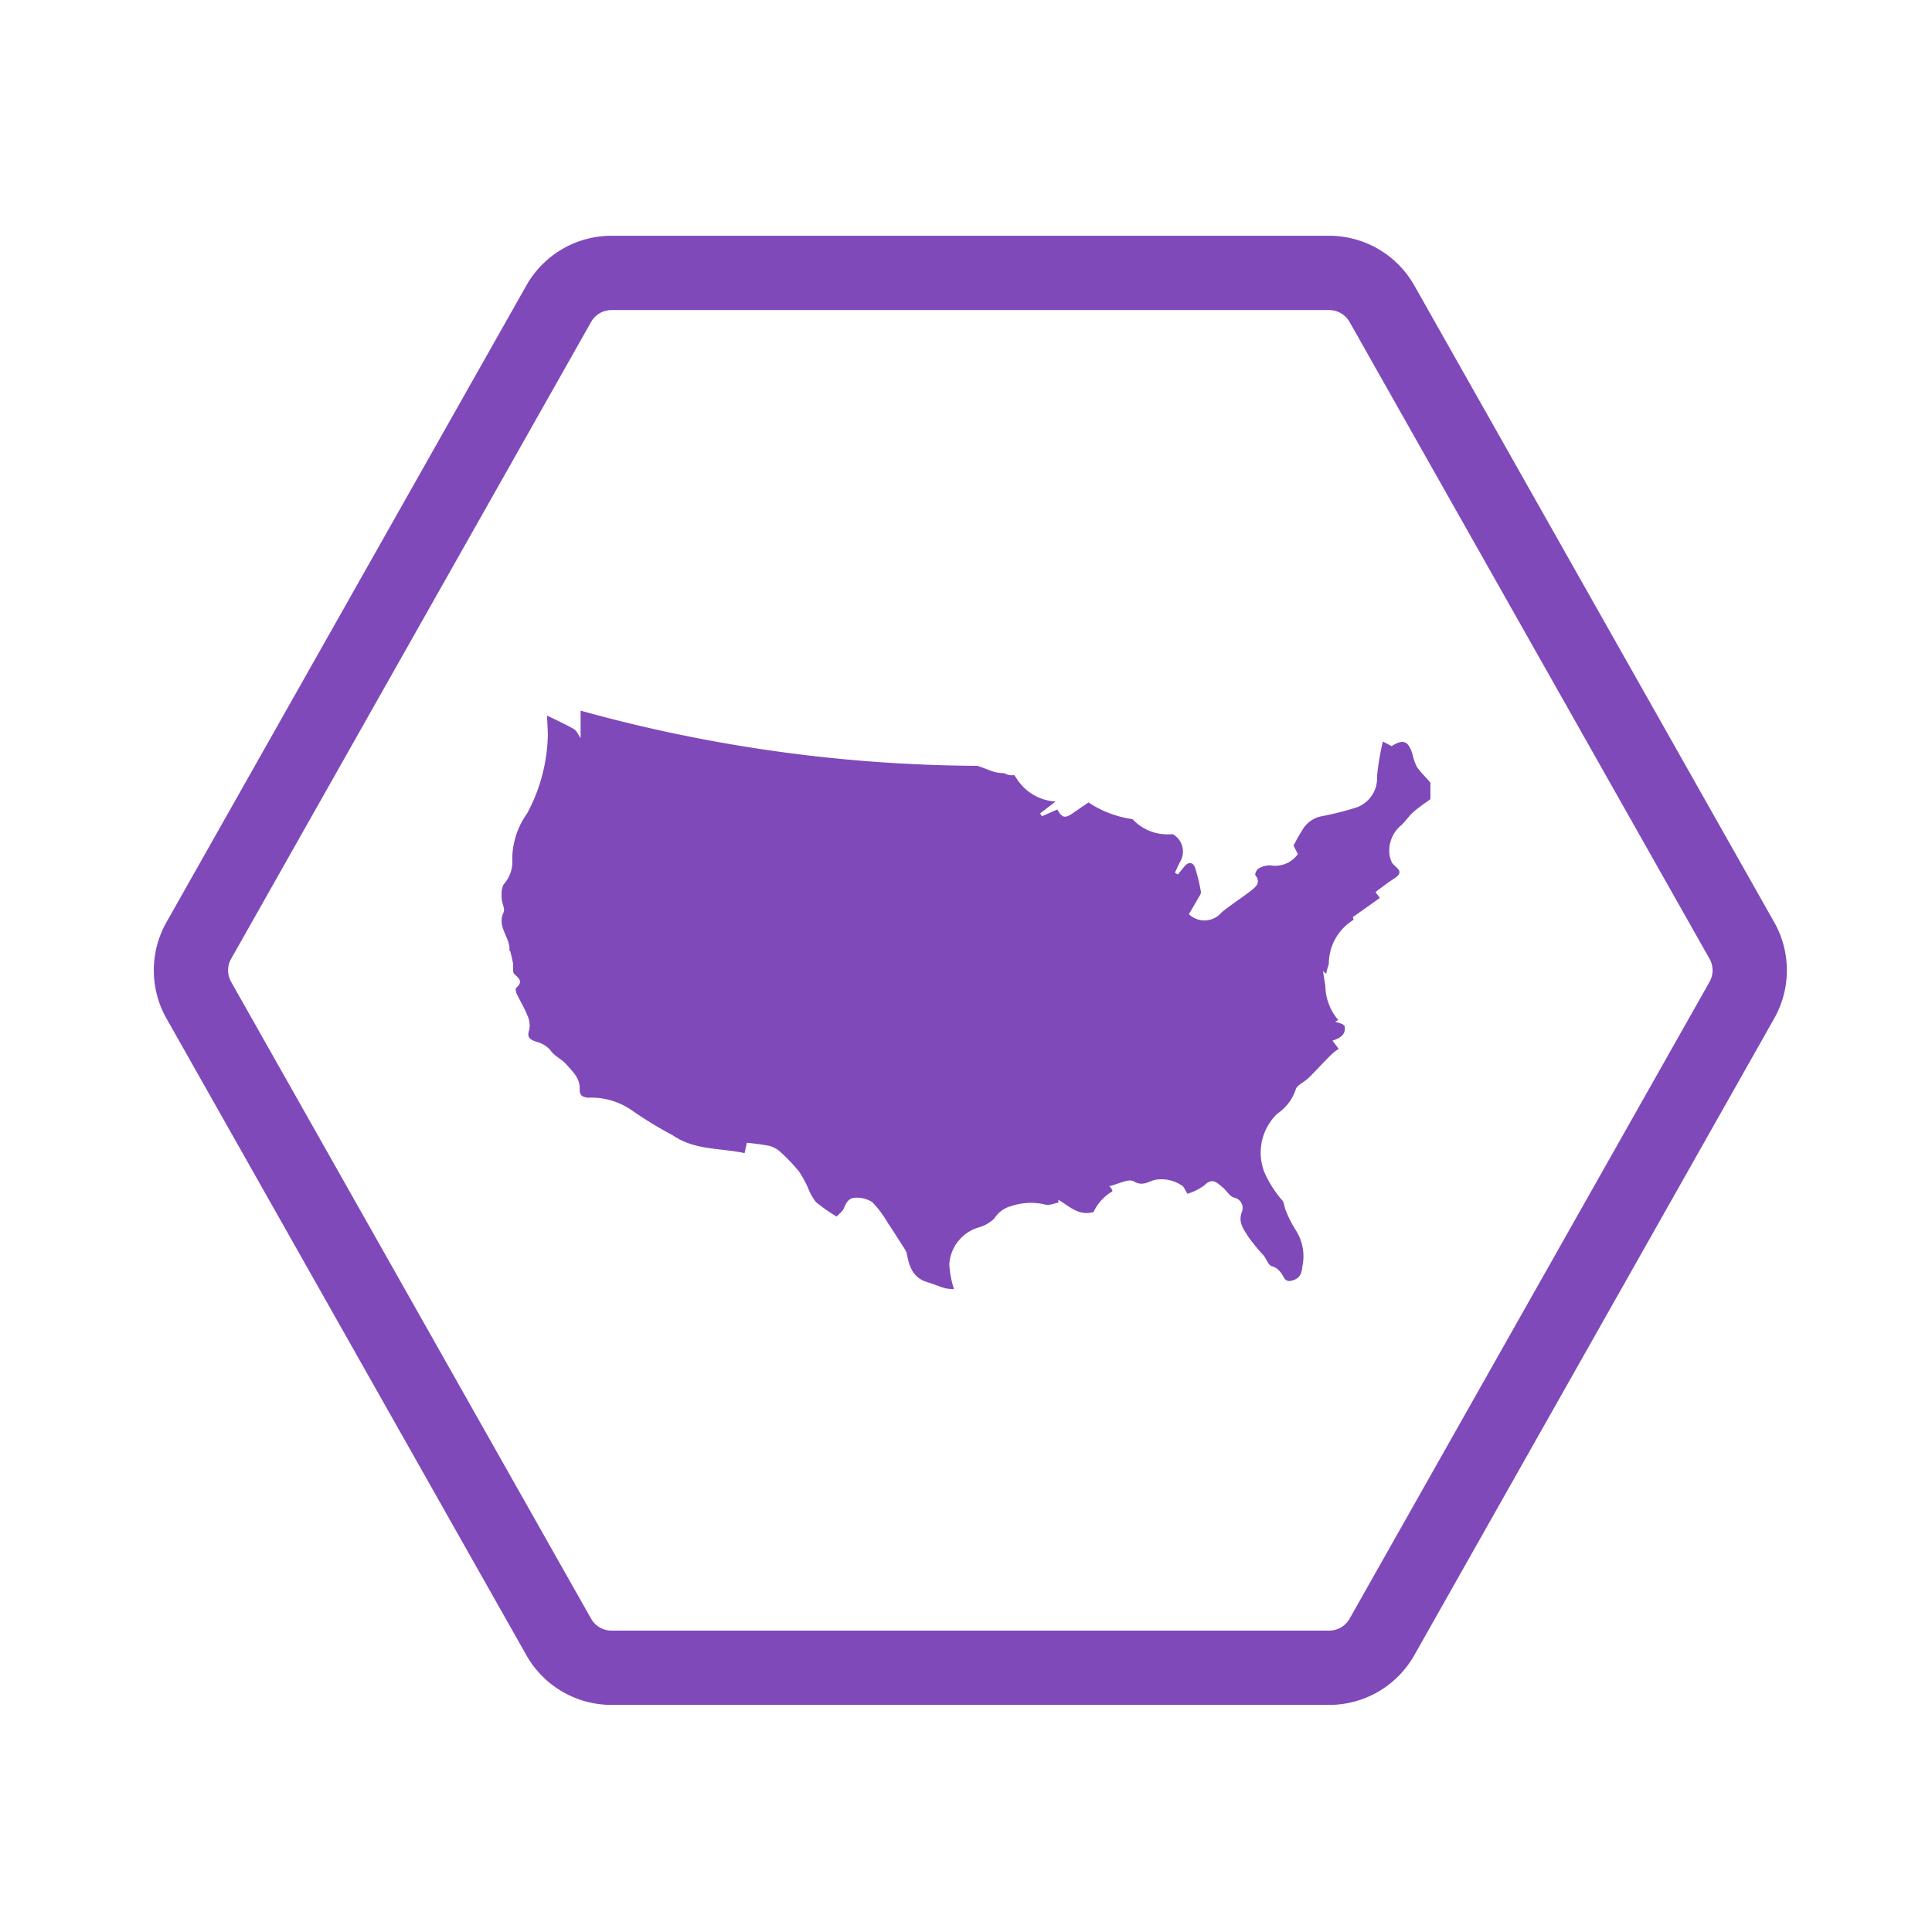
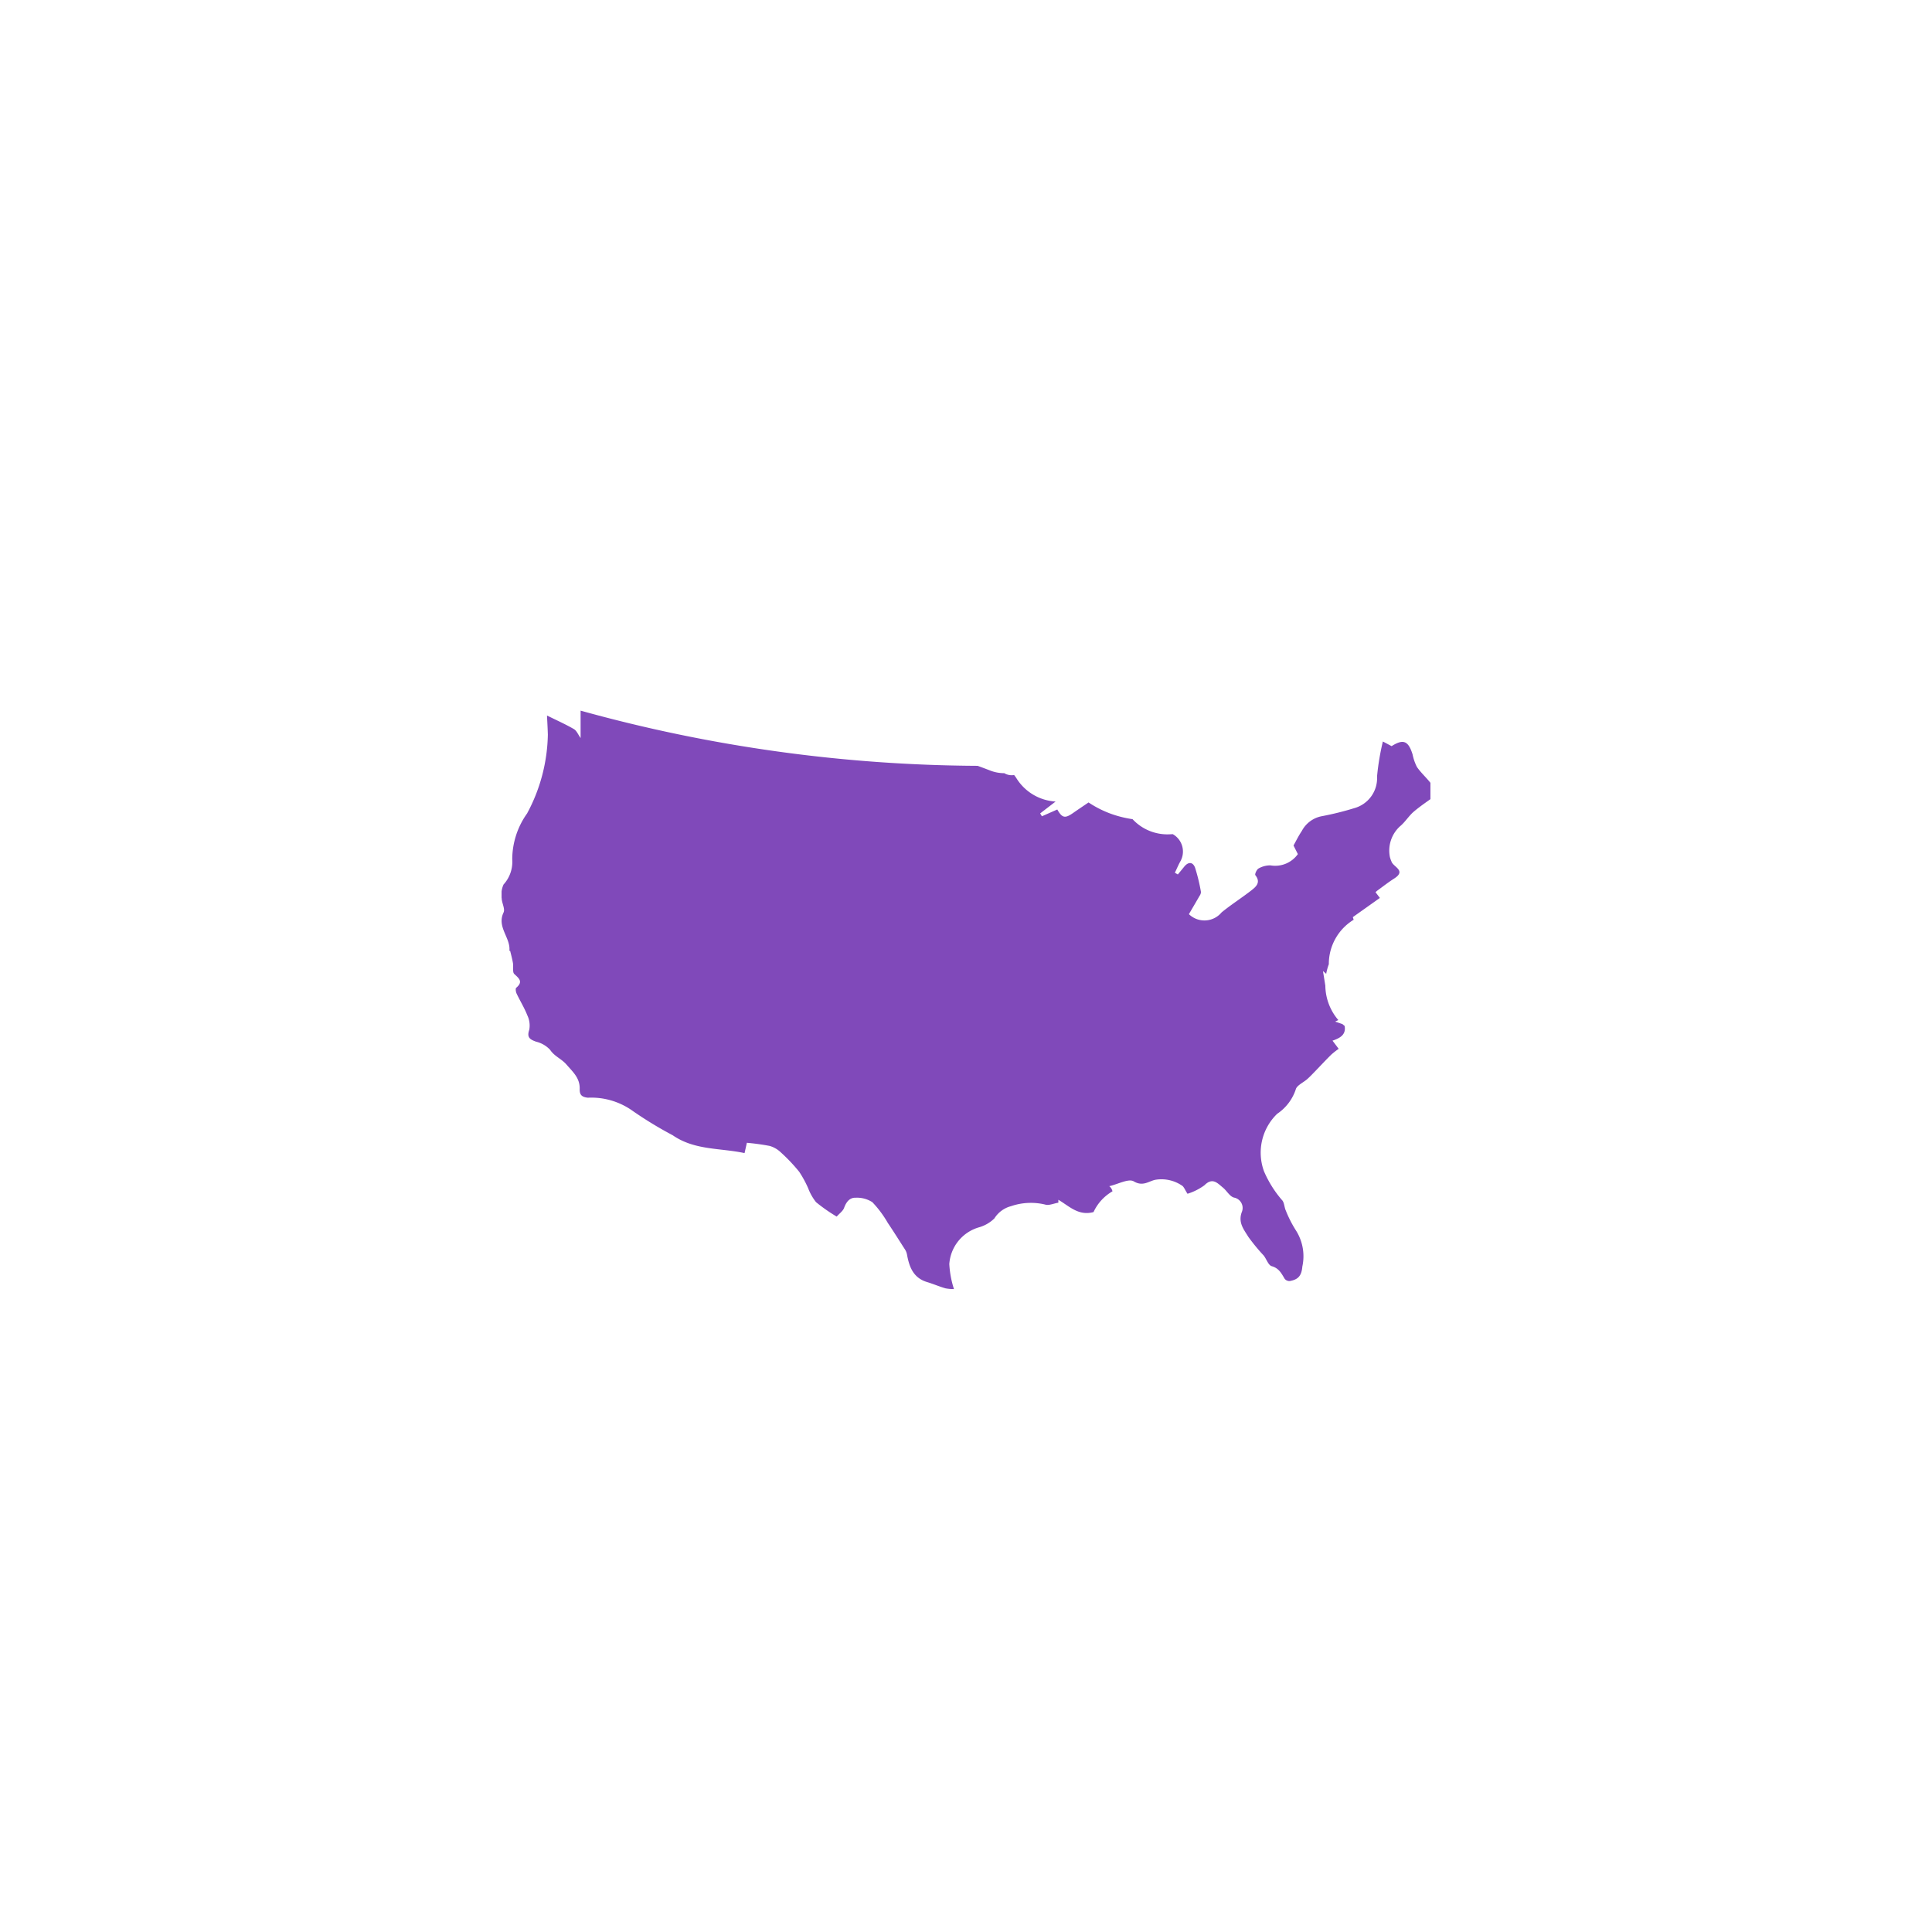
<svg xmlns="http://www.w3.org/2000/svg" width="104" height="104" fill="#8049BA" viewBox="0 0 104 104">
  <defs>
    <clipPath id="clip-path">
      <rect id="Rectangle_253" data-name="Rectangle 253" width="50" height="50" transform="translate(232 1438.358)" />
    </clipPath>
  </defs>
  <g id="Group_5" data-name="Group 5" transform="translate(-173 -1394)">
    <rect id="Rectangle_252" data-name="Rectangle 252" width="104" height="104" transform="translate(277 1394) rotate(90)" fill="none" />
-     <path id="Path_39" class="path-strok" data-name="Path 39" d="M111.085,86.459V47.829a3.265,3.265,0,0,0-1.658-2.842L75.149,25.612a3.265,3.265,0,0,0-3.213,0L37.658,44.987A3.265,3.265,0,0,0,36,47.829v38.63A3.265,3.265,0,0,0,37.658,89.3l34.278,19.375a3.265,3.265,0,0,0,3.213,0L109.427,89.3A3.265,3.265,0,0,0,111.085,86.459Z" transform="translate(292.377 1372.691) rotate(90)" fill="none" stroke="#8049BA" stroke-linecap="round" stroke-linejoin="round" stroke-width="4" />
    <g id="Mask_Group_5" data-name="Mask Group 5" transform="translate(-32 -15.358)" clip-path="url(#clip-path)">
      <path id="noun-united-states-17978" d="M53.012,20.386c-.233-.3-.523-.554-.737-.866a2.633,2.633,0,0,1-.235-.68c-.231-.733-.5-.84-1.128-.442l-.471-.25a13.542,13.542,0,0,0-.313,1.878,1.675,1.675,0,0,1-1.237,1.713,15.84,15.84,0,0,1-1.725.428,1.536,1.536,0,0,0-1.086.794c-.167.246-.3.518-.448.786.074.148.163.325.234.462a1.5,1.5,0,0,1-1.478.607,1.261,1.261,0,0,0-.639.168c-.1.052-.212.31-.172.36.314.4.024.633-.236.835-.517.4-1.074.755-1.582,1.169A1.2,1.2,0,0,1,40,27.442c.19-.325.385-.654.575-.986a.372.372,0,0,0,.073-.211,9.814,9.814,0,0,0-.315-1.3c-.115-.314-.357-.34-.585-.058-.114.14-.228.279-.344.418l-.16-.093c.1-.2.182-.407.29-.6a1.075,1.075,0,0,0-.4-1.475c-.069,0-.136.008-.208.008a2.554,2.554,0,0,1-1.959-.816,5.953,5.953,0,0,1-1.192-.3,5.662,5.662,0,0,1-1.177-.6c-.28.19-.561.378-.839.572-.43.3-.584.266-.844-.193l-.828.366c-.031-.051-.062-.1-.093-.156l.83-.638a2.668,2.668,0,0,1-2.121-1.275c-.034-.053-.074-.1-.11-.152a.77.77,0,0,1-.53-.1,2.069,2.069,0,0,1-.753-.139q-.338-.132-.682-.256A81.341,81.341,0,0,1,7.255,16.487v1.475c-.133-.185-.211-.393-.359-.481-.437-.254-.9-.461-1.45-.731.017.365.038.7.046,1.033a9.275,9.275,0,0,1-1.117,4.237,4.275,4.275,0,0,0-.8,2.473,1.813,1.813,0,0,1-.468,1.354,1.3,1.3,0,0,0-.1.741c.007.26.194.572.1.767-.375.783.388,1.353.315,2.063,0,0,.042,0,.043.008.053.218.112.434.149.656.033.2-.036.485.074.584.269.247.479.42.1.741-.048.042-.02.221.023.313.184.391.415.759.572,1.159a1.277,1.277,0,0,1,.109.785c-.143.419.035.523.37.644a1.51,1.51,0,0,1,.753.439c.228.347.609.48.876.787.354.407.729.731.715,1.312-.008.3.084.438.437.477a3.827,3.827,0,0,1,2.431.721,20.938,20.938,0,0,0,2.139,1.3c1.183.82,2.564.677,3.868.961.051-.226.087-.39.124-.555a12.343,12.343,0,0,1,1.228.169,1.44,1.44,0,0,1,.6.347,9.314,9.314,0,0,1,.988,1.042,5.836,5.836,0,0,1,.482.884,2.822,2.822,0,0,0,.425.753,9.047,9.047,0,0,0,1.112.777c.148-.168.339-.3.4-.472.114-.315.3-.554.62-.543a1.518,1.518,0,0,1,.9.24,5.767,5.767,0,0,1,.832,1.116c.309.457.6.925.9,1.391a.827.827,0,0,1,.129.29c.121.682.339,1.282,1.095,1.506.331.1.649.239.98.334a2.209,2.209,0,0,0,.457.04,5.311,5.311,0,0,1-.251-1.348,2.217,2.217,0,0,1,1.609-1.979,1.939,1.939,0,0,0,.819-.478,1.506,1.506,0,0,1,.894-.657,3.292,3.292,0,0,1,1.835-.088c.2.068.474-.063.714-.1,0-.052,0-.1,0-.156.577.333,1.074.882,1.893.661a2.5,2.5,0,0,1,1.019-1.116.465.465,0,0,0-.173-.277c.478-.109,1.041-.425,1.32-.26.486.289.791,0,1.147-.082a1.972,1.972,0,0,1,1.434.3c.117.061.173.242.312.45a3.088,3.088,0,0,0,.911-.458c.437-.44.7-.115.993.124.209.17.363.471.593.538a.569.569,0,0,1,.426.78c-.212.568.113.944.353,1.338a10.3,10.3,0,0,0,.823,1c.153.191.249.521.432.575.391.11.524.388.7.681a.329.329,0,0,0,.273.121c.427-.079.636-.256.678-.786a2.591,2.591,0,0,0-.327-1.91,6.345,6.345,0,0,1-.564-1.1c-.085-.184-.079-.445-.21-.57a5.959,5.959,0,0,1-.961-1.536,2.911,2.911,0,0,1,.705-3.1,2.558,2.558,0,0,0,1-1.307c.049-.224.415-.377.629-.57.144-.13.277-.271.413-.41.288-.3.568-.6.864-.893a3.906,3.906,0,0,1,.407-.319c-.142-.188-.23-.306-.333-.44.425-.142.736-.331.653-.793-.042-.032-.081-.067-.12-.1l-.39-.133.171-.082a2.9,2.9,0,0,1-.7-1.851c-.038-.238-.08-.494-.127-.789l.173.15a3.01,3.01,0,0,1,.142-.517c0-.014,0-.027,0-.04a2.787,2.787,0,0,1,1.336-2.353,1.209,1.209,0,0,0-.045-.141l1.457-1.034-.235-.309c.044-.039.065-.061.089-.079.3-.22.6-.454.914-.655.685-.436-.071-.627-.149-.932a1.451,1.451,0,0,1-.079-.227,1.77,1.77,0,0,1,.537-1.648c.281-.23.477-.564.754-.8.376-.319.793-.59,1.248-.924a4.619,4.619,0,0,0-.348-.6Z" transform="translate(228.999 1431.125)" fill-rule="evenodd" />
    </g>
  </g>
</svg>